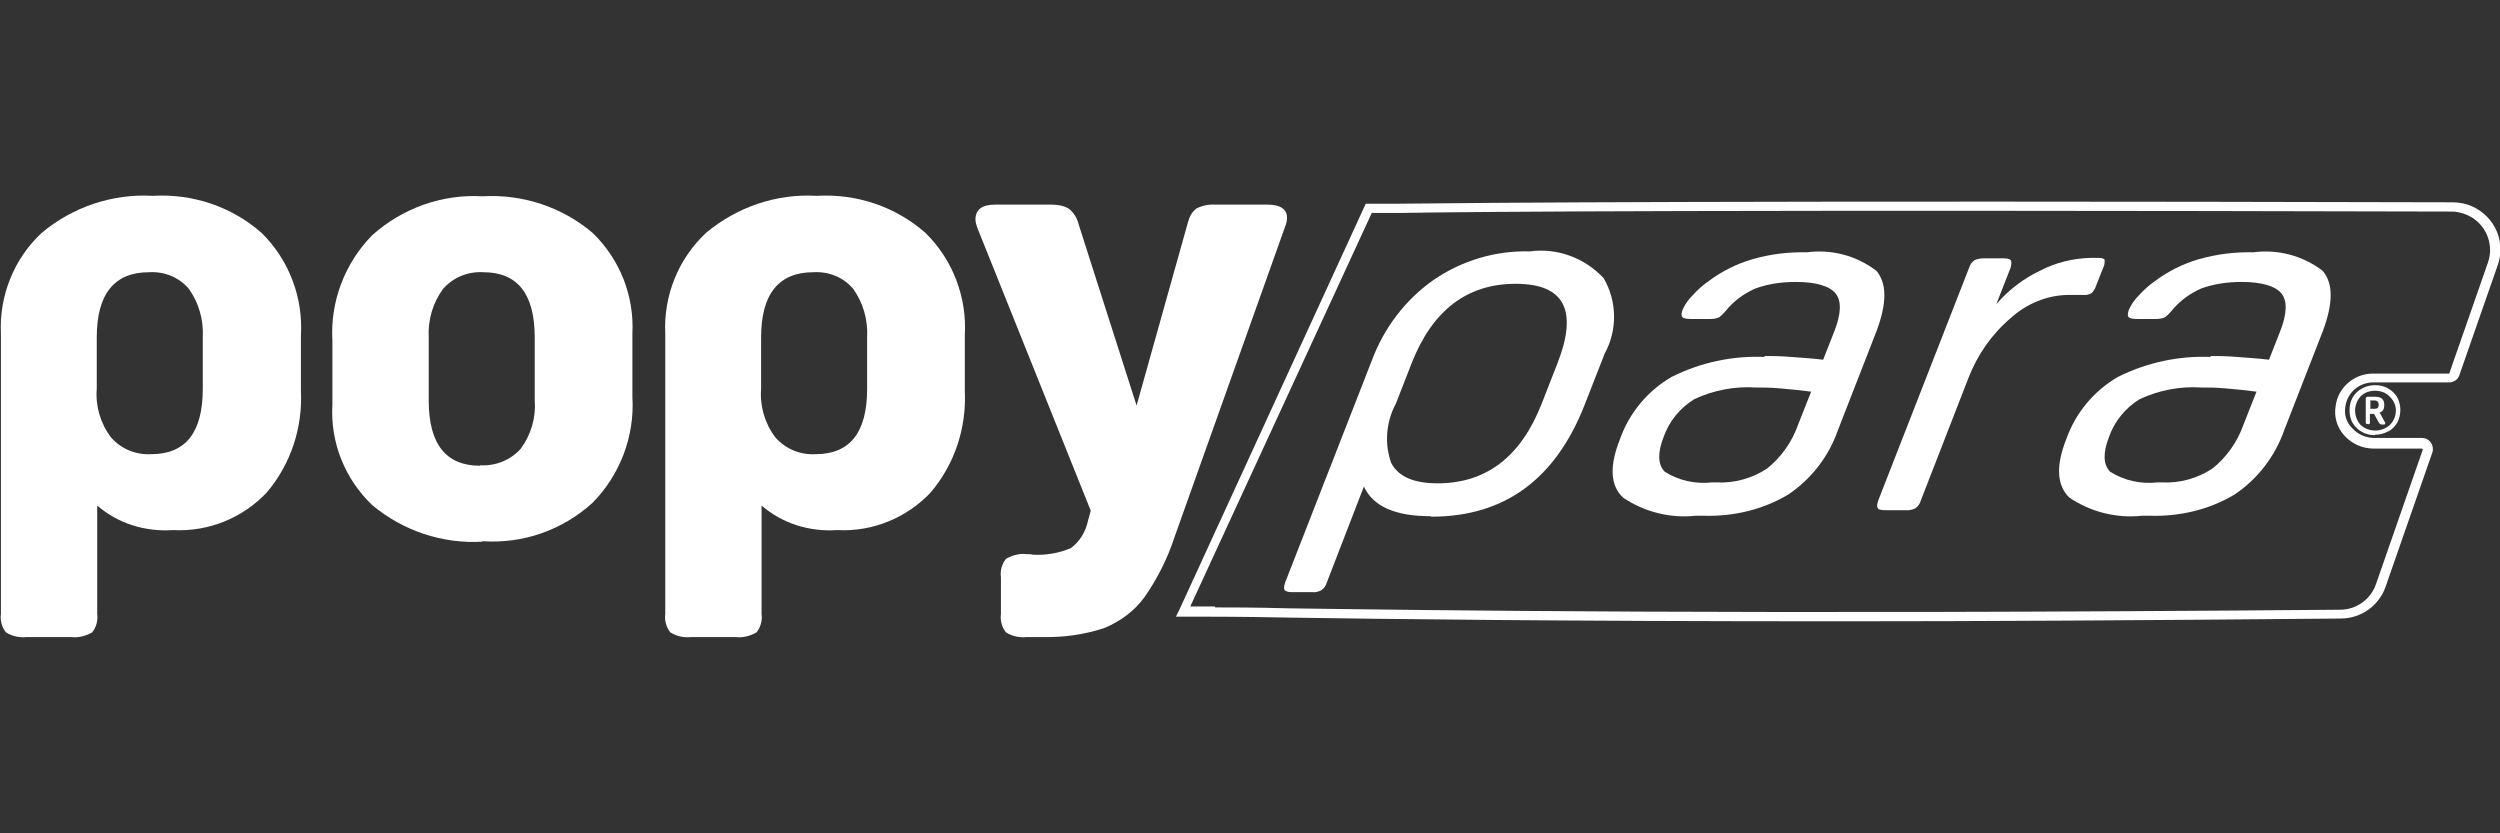
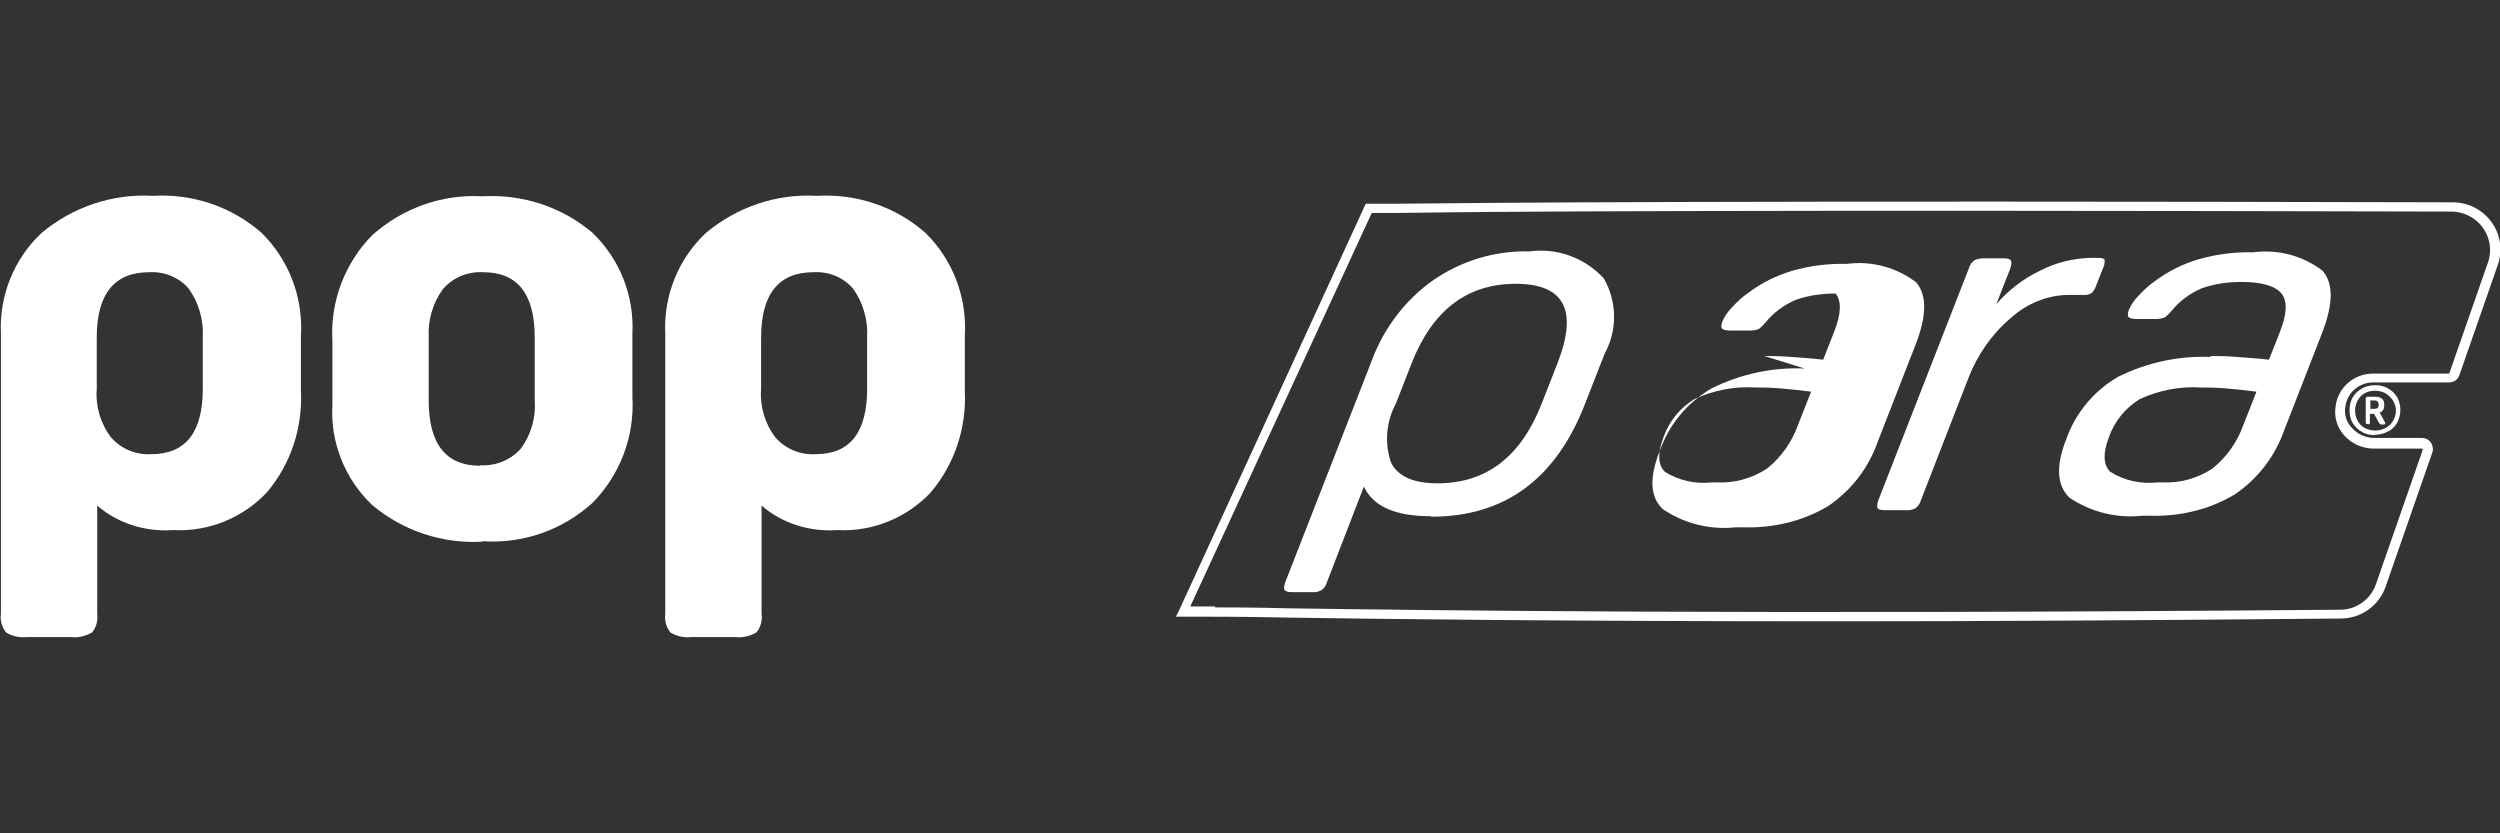
<svg xmlns="http://www.w3.org/2000/svg" id="katman_1" data-name="katman 1" viewBox="0 0 54 18">
  <rect x="0" y="0" width="54" height="18" fill="#333333" stroke="none" />
  <defs>
    <style>
      .cls-1 {
        fill: none;
      }

      .cls-2 {
        fill: #fff;
      }

      .cls-3 {
        clip-path: url(#clippath);
      }
    </style>
    <clipPath id="clippath">
      <rect class="cls-1" y="4.23" width="54" height="9.54" />
    </clipPath>
  </defs>
  <g id="Group_695" data-name="Group 695">
    <g class="cls-3">
      <g id="Group_694" data-name="Group 694">
        <path id="Path_8298" data-name="Path 8298" class="cls-2" d="M3.73,11.45c-.59.04-1.18-.14-1.63-.53v2.34c.02.14-.02.29-.11.4-.14.08-.3.12-.45.1h-.96c-.16.02-.32-.02-.45-.1-.09-.11-.13-.26-.11-.4v-6.05c-.04-.82.28-1.62.88-2.18.67-.56,1.53-.85,2.4-.8.86-.05,1.7.23,2.35.8.59.58.9,1.39.85,2.22v1.19c.04.8-.22,1.59-.74,2.2-.52.55-1.26.85-2.02.81M4.38,7.29c.02-.37-.08-.74-.3-1.05-.21-.25-.53-.38-.86-.36-.75,0-1.13.47-1.13,1.41v1.11c-.03.37.08.75.31,1.05.22.25.54.38.87.36.74,0,1.11-.47,1.11-1.41v-1.11h0Z" />
        <path id="Path_8299" data-name="Path 8299" class="cls-2" d="M10.42,11.7c-.86.05-1.71-.23-2.38-.79-.59-.56-.91-1.36-.86-2.17v-1.38c-.05-.85.27-1.68.86-2.28.65-.58,1.5-.89,2.38-.84.87-.05,1.72.23,2.38.79.59.57.9,1.36.86,2.17v1.38c.05.85-.27,1.68-.86,2.28-.65.59-1.5.89-2.38.83M10.37,10.05c.33.02.66-.11.88-.36.22-.3.33-.67.3-1.05v-1.35c0-.94-.37-1.41-1.11-1.41-.33-.02-.65.11-.87.36-.22.3-.33.67-.31,1.05v1.36c0,.94.37,1.41,1.11,1.41" />
        <path id="Path_8300" data-name="Path 8300" class="cls-2" d="M18.08,11.45c-.59.04-1.18-.14-1.63-.53v2.34c.02.14-.02.29-.11.4-.14.08-.3.12-.45.1h-.96c-.16.02-.32-.02-.45-.1-.09-.11-.13-.26-.11-.4v-6.05c-.04-.82.28-1.62.88-2.18.67-.56,1.52-.85,2.39-.8.86-.05,1.7.23,2.35.8.59.58.9,1.39.85,2.22v1.19c.04.8-.22,1.59-.74,2.2-.52.55-1.26.85-2.01.81M18.73,7.29c.02-.37-.08-.74-.3-1.05-.21-.25-.53-.38-.86-.36-.75,0-1.13.47-1.13,1.41v1.11c-.03.37.08.75.31,1.05.22.25.54.38.87.36.74,0,1.11-.47,1.11-1.41v-1.11h0Z" />
-         <path id="Path_8301" data-name="Path 8301" class="cls-2" d="M22.29,11.98c.29.02.58-.03.84-.14.19-.14.32-.35.37-.59l.06-.22-2.45-6.11c-.02-.06-.04-.12-.04-.18,0-.21.14-.32.42-.32h1.22c.13,0,.27.02.38.09.11.09.18.21.21.34l1.25,3.91,1.11-3.96c.03-.12.09-.23.19-.3.12-.06.26-.09.4-.08h1.13c.28,0,.42.1.42.29,0,.06-.02.13-.04.18l-2.39,6.71c-.15.46-.37.9-.65,1.3-.22.3-.53.53-.88.67-.43.14-.87.2-1.32.19h-.34c-.16.02-.32-.02-.45-.1-.09-.11-.13-.26-.11-.4v-.79c-.02-.14.02-.29.11-.4.14-.08.3-.12.45-.1h.09Z" />
        <path id="Path_8302" data-name="Path 8302" class="cls-2" d="M39.76,13.42c-6.2,0-9.94-.05-11.91-.08-1.05-.02-1.63-.02-1.88-.02h-.57s.07-.14.07-.14l4.03-8.78h.07c.13,0,.33,0,.64,0,1.8-.02,7.26-.07,22.77-.03.57,0,1.03.46,1.03,1.02,0,.12-.02.23-.06.34l-.83,2.38c-.03.09-.12.15-.22.15h0c-.36,0-1.64,0-1.64,0-.3,0-.56.22-.6.52-.03.17.02.34.14.46.12.14.3.22.49.22h1.03c.13,0,.23.11.23.24h0s0,.05-.01.07l-1.01,2.9c-.14.41-.53.69-.97.69-4.22.04-7.8.06-10.79.06M26.25,13.12c.32,0,.84,0,1.6.02,2.91.04,9.73.14,22.7.03.35,0,.66-.23.77-.55l1.01-2.9s0-.02,0-.02c0,0-.01-.01-.02-.01h-1.03c-.25,0-.48-.1-.65-.29-.15-.17-.22-.4-.18-.63.05-.4.4-.7.8-.7,0,0,1.28,0,1.64,0,.01,0,.02,0,.02-.02l.83-2.38c.15-.43-.08-.9-.51-1.05-.09-.03-.18-.05-.27-.05-15.5-.04-20.97,0-22.76.03-.26,0-.44,0-.57,0l-3.92,8.5h.25c.07,0,.16,0,.28,0" />
        <path id="Path_8303" data-name="Path 8303" class="cls-2" d="M30.9,11.15c-.76,0-1.24-.21-1.44-.64l-.8,2.07c-.02.07-.06.13-.12.17-.06.03-.13.05-.2.04h-.42c-.06,0-.12,0-.17-.04-.02-.03-.02-.08.01-.17l1.87-4.79c.26-.7.72-1.31,1.33-1.74.61-.42,1.34-.64,2.08-.62.6-.08,1.19.14,1.6.58.29.5.3,1.12.02,1.63l-.43,1.1c-.63,1.61-1.73,2.42-3.31,2.42M33.3,8.72l.34-.87c.45-1.15.15-1.72-.9-1.72-1.05,0-1.8.57-2.25,1.72l-.34.87c-.21.39-.25.86-.1,1.28.15.29.48.44,1,.44,1.05,0,1.8-.57,2.25-1.72" />
-         <path id="Path_8304" data-name="Path 8304" class="cls-2" d="M38.11,7.69c.15,0,.35,0,.58.02s.46.03.69.06l.24-.61c.15-.38.16-.66.03-.82s-.42-.25-.86-.25c-.3,0-.59.04-.87.14-.25.11-.47.27-.64.48-.04.05-.09.1-.14.14-.06.03-.13.04-.19.04h-.42c-.1,0-.16-.01-.19-.04s-.02-.08,0-.15c.05-.12.13-.23.22-.32.11-.12.22-.22.35-.31.28-.21.6-.37.94-.47.38-.11.78-.16,1.18-.15.53-.07,1.07.07,1.5.4.23.27.23.7,0,1.31l-.83,2.13c-.2.57-.57,1.05-1.07,1.39-.55.33-1.19.48-1.83.46h-.17c-.55.06-1.11-.08-1.57-.39-.28-.26-.3-.68-.07-1.26.2-.57.6-1.05,1.12-1.35.62-.31,1.31-.46,2.01-.43M37.92,8.37c-.45-.03-.91.06-1.32.25-.31.19-.55.48-.67.83-.13.34-.12.59.03.74.3.19.66.27,1.02.23h.1c.39.02.77-.09,1.09-.3.31-.25.54-.58.67-.95l.28-.71c-.22-.03-.44-.05-.66-.07s-.4-.02-.53-.02" />
+         <path id="Path_8304" data-name="Path 8304" class="cls-2" d="M38.11,7.69c.15,0,.35,0,.58.02s.46.03.69.06l.24-.61c.15-.38.16-.66.03-.82c-.3,0-.59.04-.87.14-.25.11-.47.27-.64.48-.04.05-.09.1-.14.14-.06.03-.13.04-.19.04h-.42c-.1,0-.16-.01-.19-.04s-.02-.08,0-.15c.05-.12.13-.23.22-.32.11-.12.22-.22.35-.31.28-.21.6-.37.94-.47.38-.11.78-.16,1.18-.15.53-.07,1.07.07,1.5.4.23.27.23.7,0,1.31l-.83,2.13c-.2.57-.57,1.05-1.07,1.39-.55.33-1.19.48-1.83.46h-.17c-.55.06-1.11-.08-1.57-.39-.28-.26-.3-.68-.07-1.26.2-.57.6-1.05,1.12-1.35.62-.31,1.31-.46,2.01-.43M37.92,8.37c-.45-.03-.91.06-1.32.25-.31.19-.55.48-.67.83-.13.34-.12.59.03.74.3.19.66.27,1.02.23h.1c.39.02.77-.09,1.09-.3.31-.25.54-.58.67-.95l.28-.71c-.22-.03-.44-.05-.66-.07s-.4-.02-.53-.02" />
        <path id="Path_8305" data-name="Path 8305" class="cls-2" d="M43.43,5.78l-.31.79c.26-.3.58-.55.94-.72.34-.18.72-.27,1.1-.28h.15c.08,0,.13.01.15.04,0,.06,0,.12-.03.17l-.15.38c-.02.06-.05.12-.1.17-.05.03-.12.05-.18.04h-.3c-.48,0-.93.19-1.28.51-.4.34-.71.79-.9,1.28l-1.03,2.65c-.02.07-.06.13-.12.17-.06.03-.14.05-.21.04h-.43c-.09,0-.15-.01-.17-.04s-.02-.08.01-.17l1.96-5.02c.02-.07.06-.13.12-.17.06-.03.14-.04.21-.04h.4c.09,0,.15.01.17.04s.02.08,0,.16" />
        <path id="Path_8306" data-name="Path 8306" class="cls-2" d="M47.74,7.69c.15,0,.35,0,.58.02s.46.03.69.06l.24-.61c.15-.38.16-.66.03-.82s-.42-.25-.86-.25c-.3,0-.59.04-.87.14-.25.11-.47.27-.64.48-.04.05-.09.1-.14.14-.06.03-.13.04-.19.04h-.41c-.1,0-.16-.01-.19-.04s-.02-.08,0-.15c.05-.12.13-.23.22-.32.11-.12.22-.22.35-.31.28-.21.6-.37.94-.47.39-.11.78-.16,1.18-.15.53-.07,1.07.07,1.5.4.23.27.23.7,0,1.31l-.83,2.13c-.2.57-.57,1.05-1.07,1.39-.55.33-1.19.48-1.83.46h-.17c-.55.06-1.11-.08-1.57-.39-.27-.26-.3-.68-.07-1.26.2-.57.6-1.05,1.12-1.35.62-.31,1.32-.46,2.01-.43M47.54,8.37c-.45-.03-.91.06-1.32.25-.31.19-.55.48-.67.83-.13.34-.12.59.03.74.3.19.66.27,1.02.23h.1c.39.02.77-.09,1.09-.3.31-.25.54-.58.67-.95l.28-.71c-.22-.03-.44-.05-.66-.07s-.4-.02-.54-.02" />
        <path id="Path_8307" data-name="Path 8307" class="cls-2" d="M51.3,9.4c-.1,0-.2-.02-.28-.07-.08-.04-.15-.11-.2-.19-.05-.08-.07-.18-.07-.28,0-.1.02-.19.07-.28.05-.08.11-.14.2-.19.09-.05.19-.07.28-.07.1,0,.2.02.28.07.08.04.15.11.2.19.09.17.09.38,0,.55-.05.08-.11.15-.2.19-.09.05-.19.07-.28.07M51.3,8.44c-.12,0-.23.04-.31.12-.16.18-.16.44,0,.62.18.16.45.16.63,0,.17-.17.18-.44,0-.61-.08-.09-.2-.13-.32-.13M51.17,9.16h-.03s-.04,0-.04-.03v-.53s.01-.03.04-.03h.16c.14,0,.2.06.2.17v.02c0,.07-.03.13-.1.15l.12.22s0,0,0,.02c0,0,0,.02-.03.02h-.05s-.04-.01-.05-.03l-.11-.2h-.09v.2s-.01.03-.04.03M51.2,8.66v.17h.09s.05,0,.07-.02c.01-.01.02-.04.02-.06h0c0-.07-.03-.1-.09-.1h-.1" />
      </g>
    </g>
  </g>
</svg>